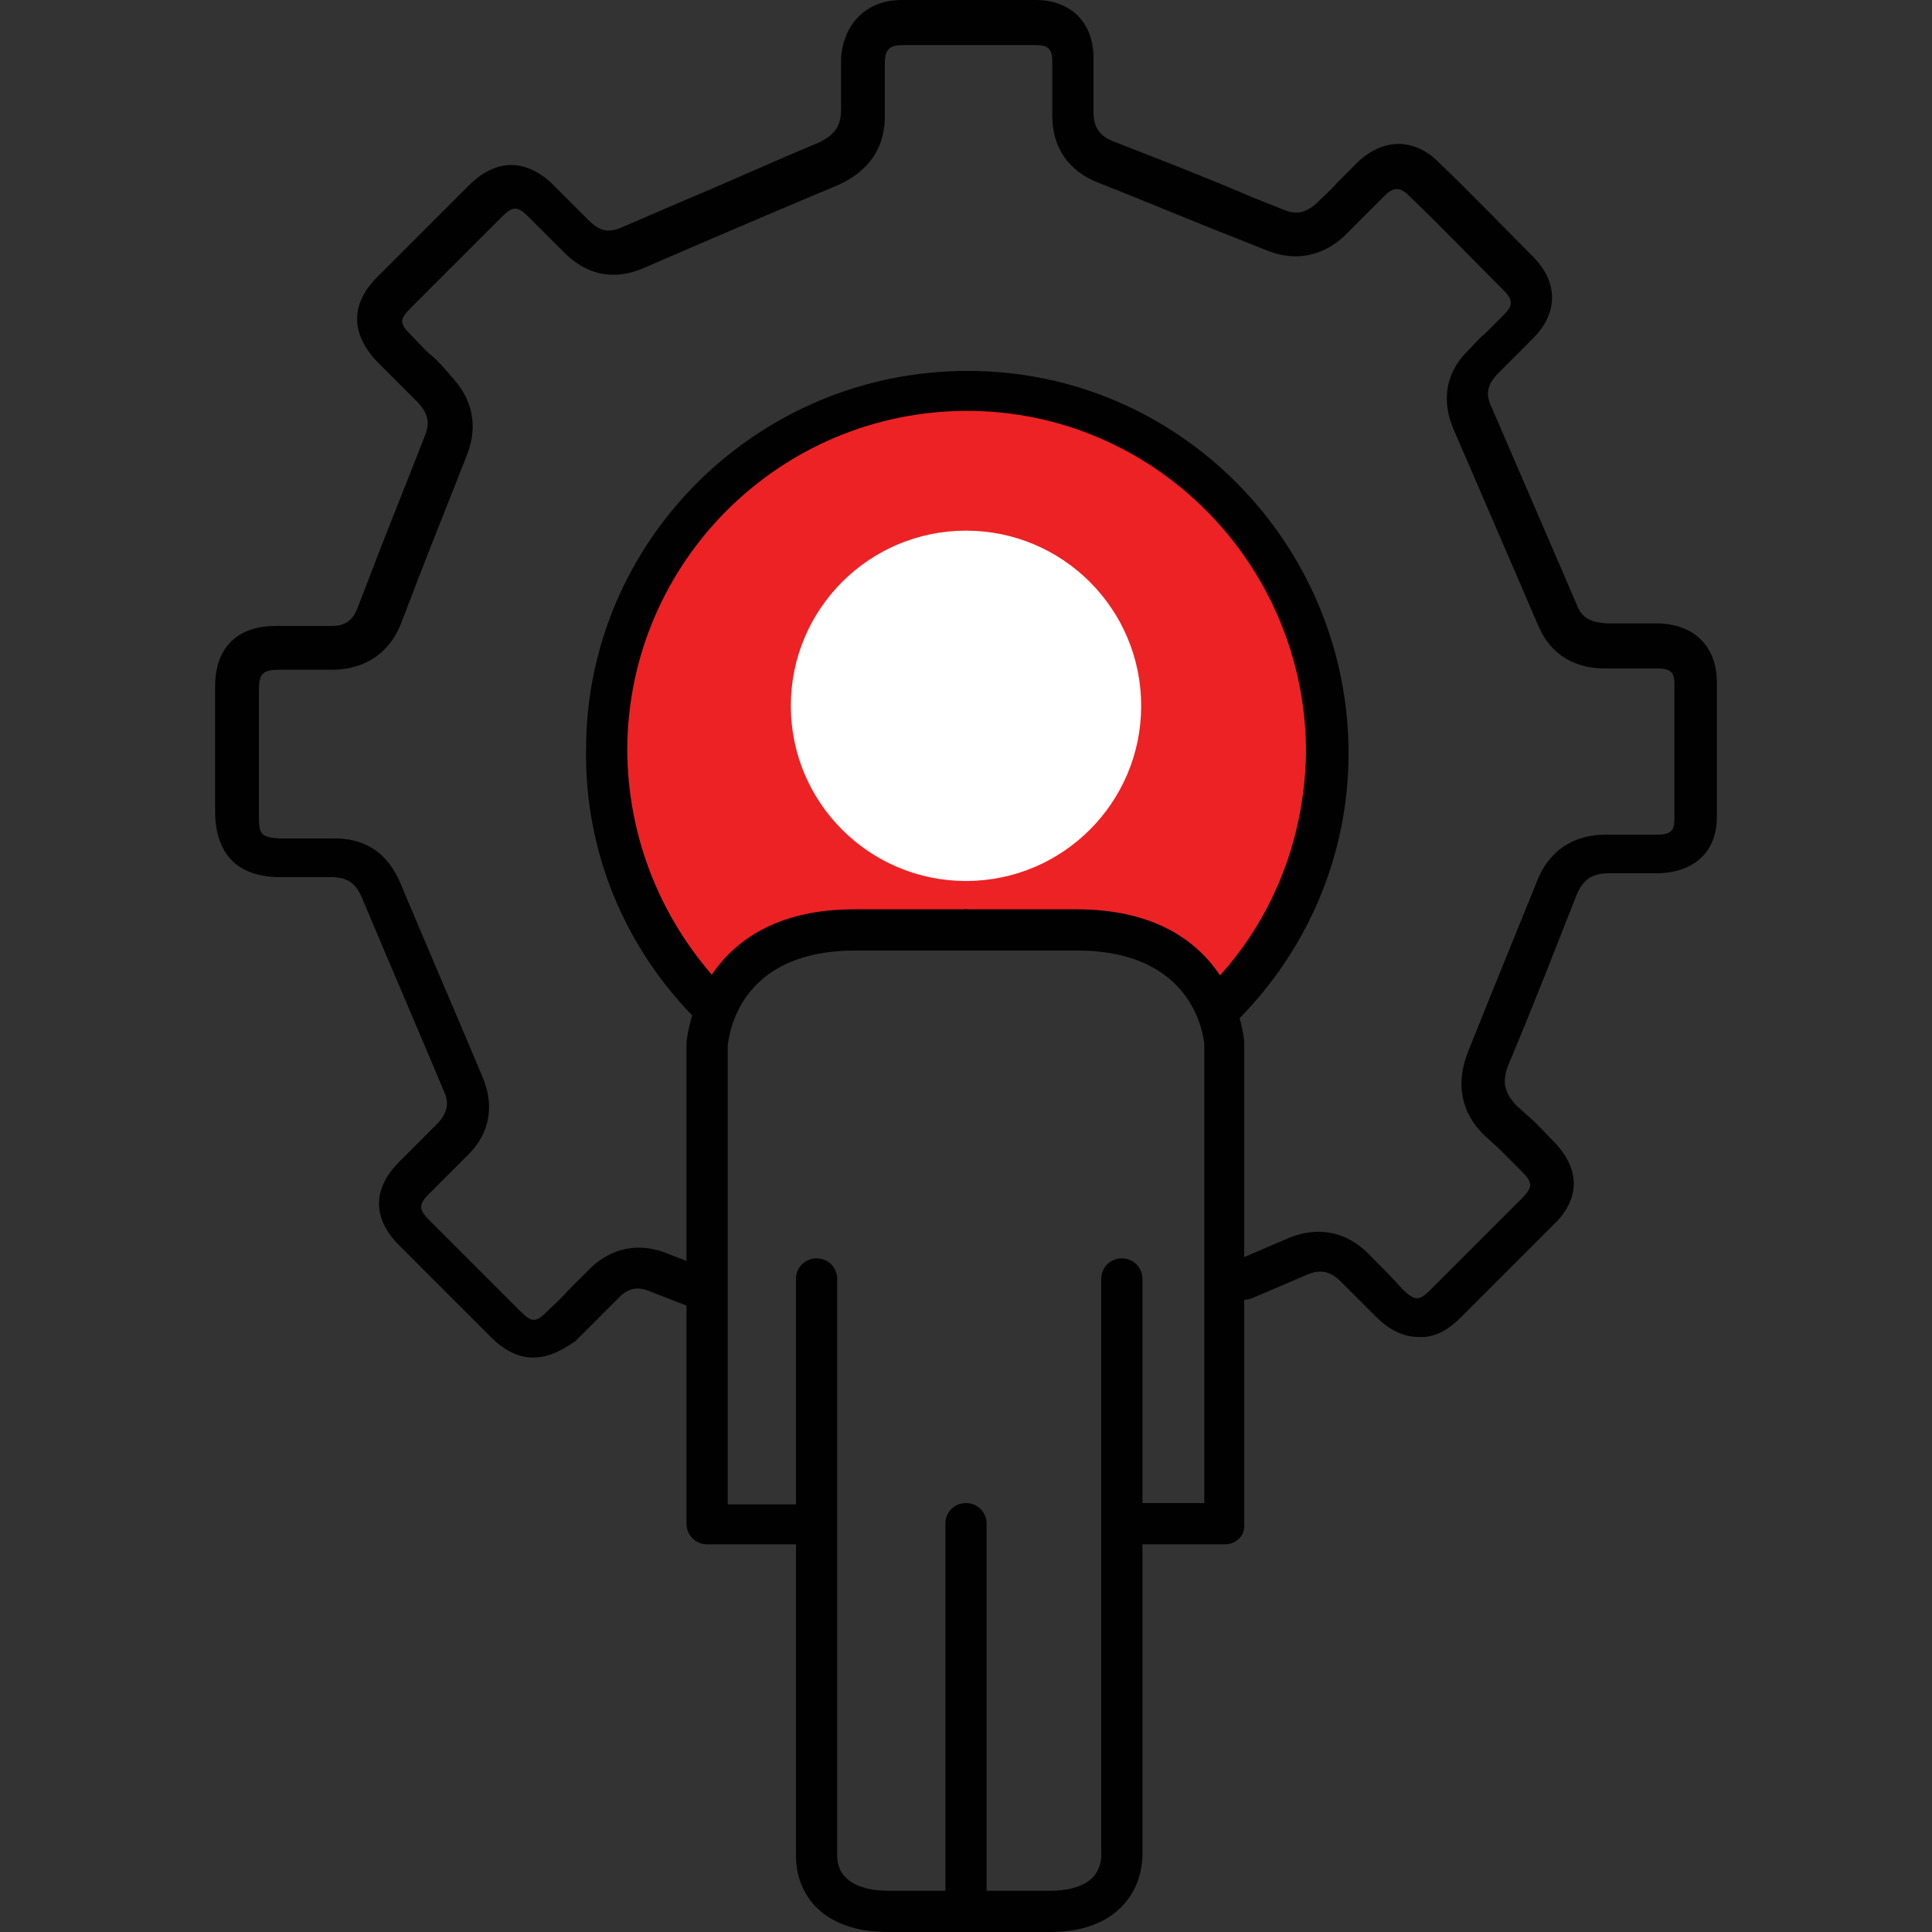
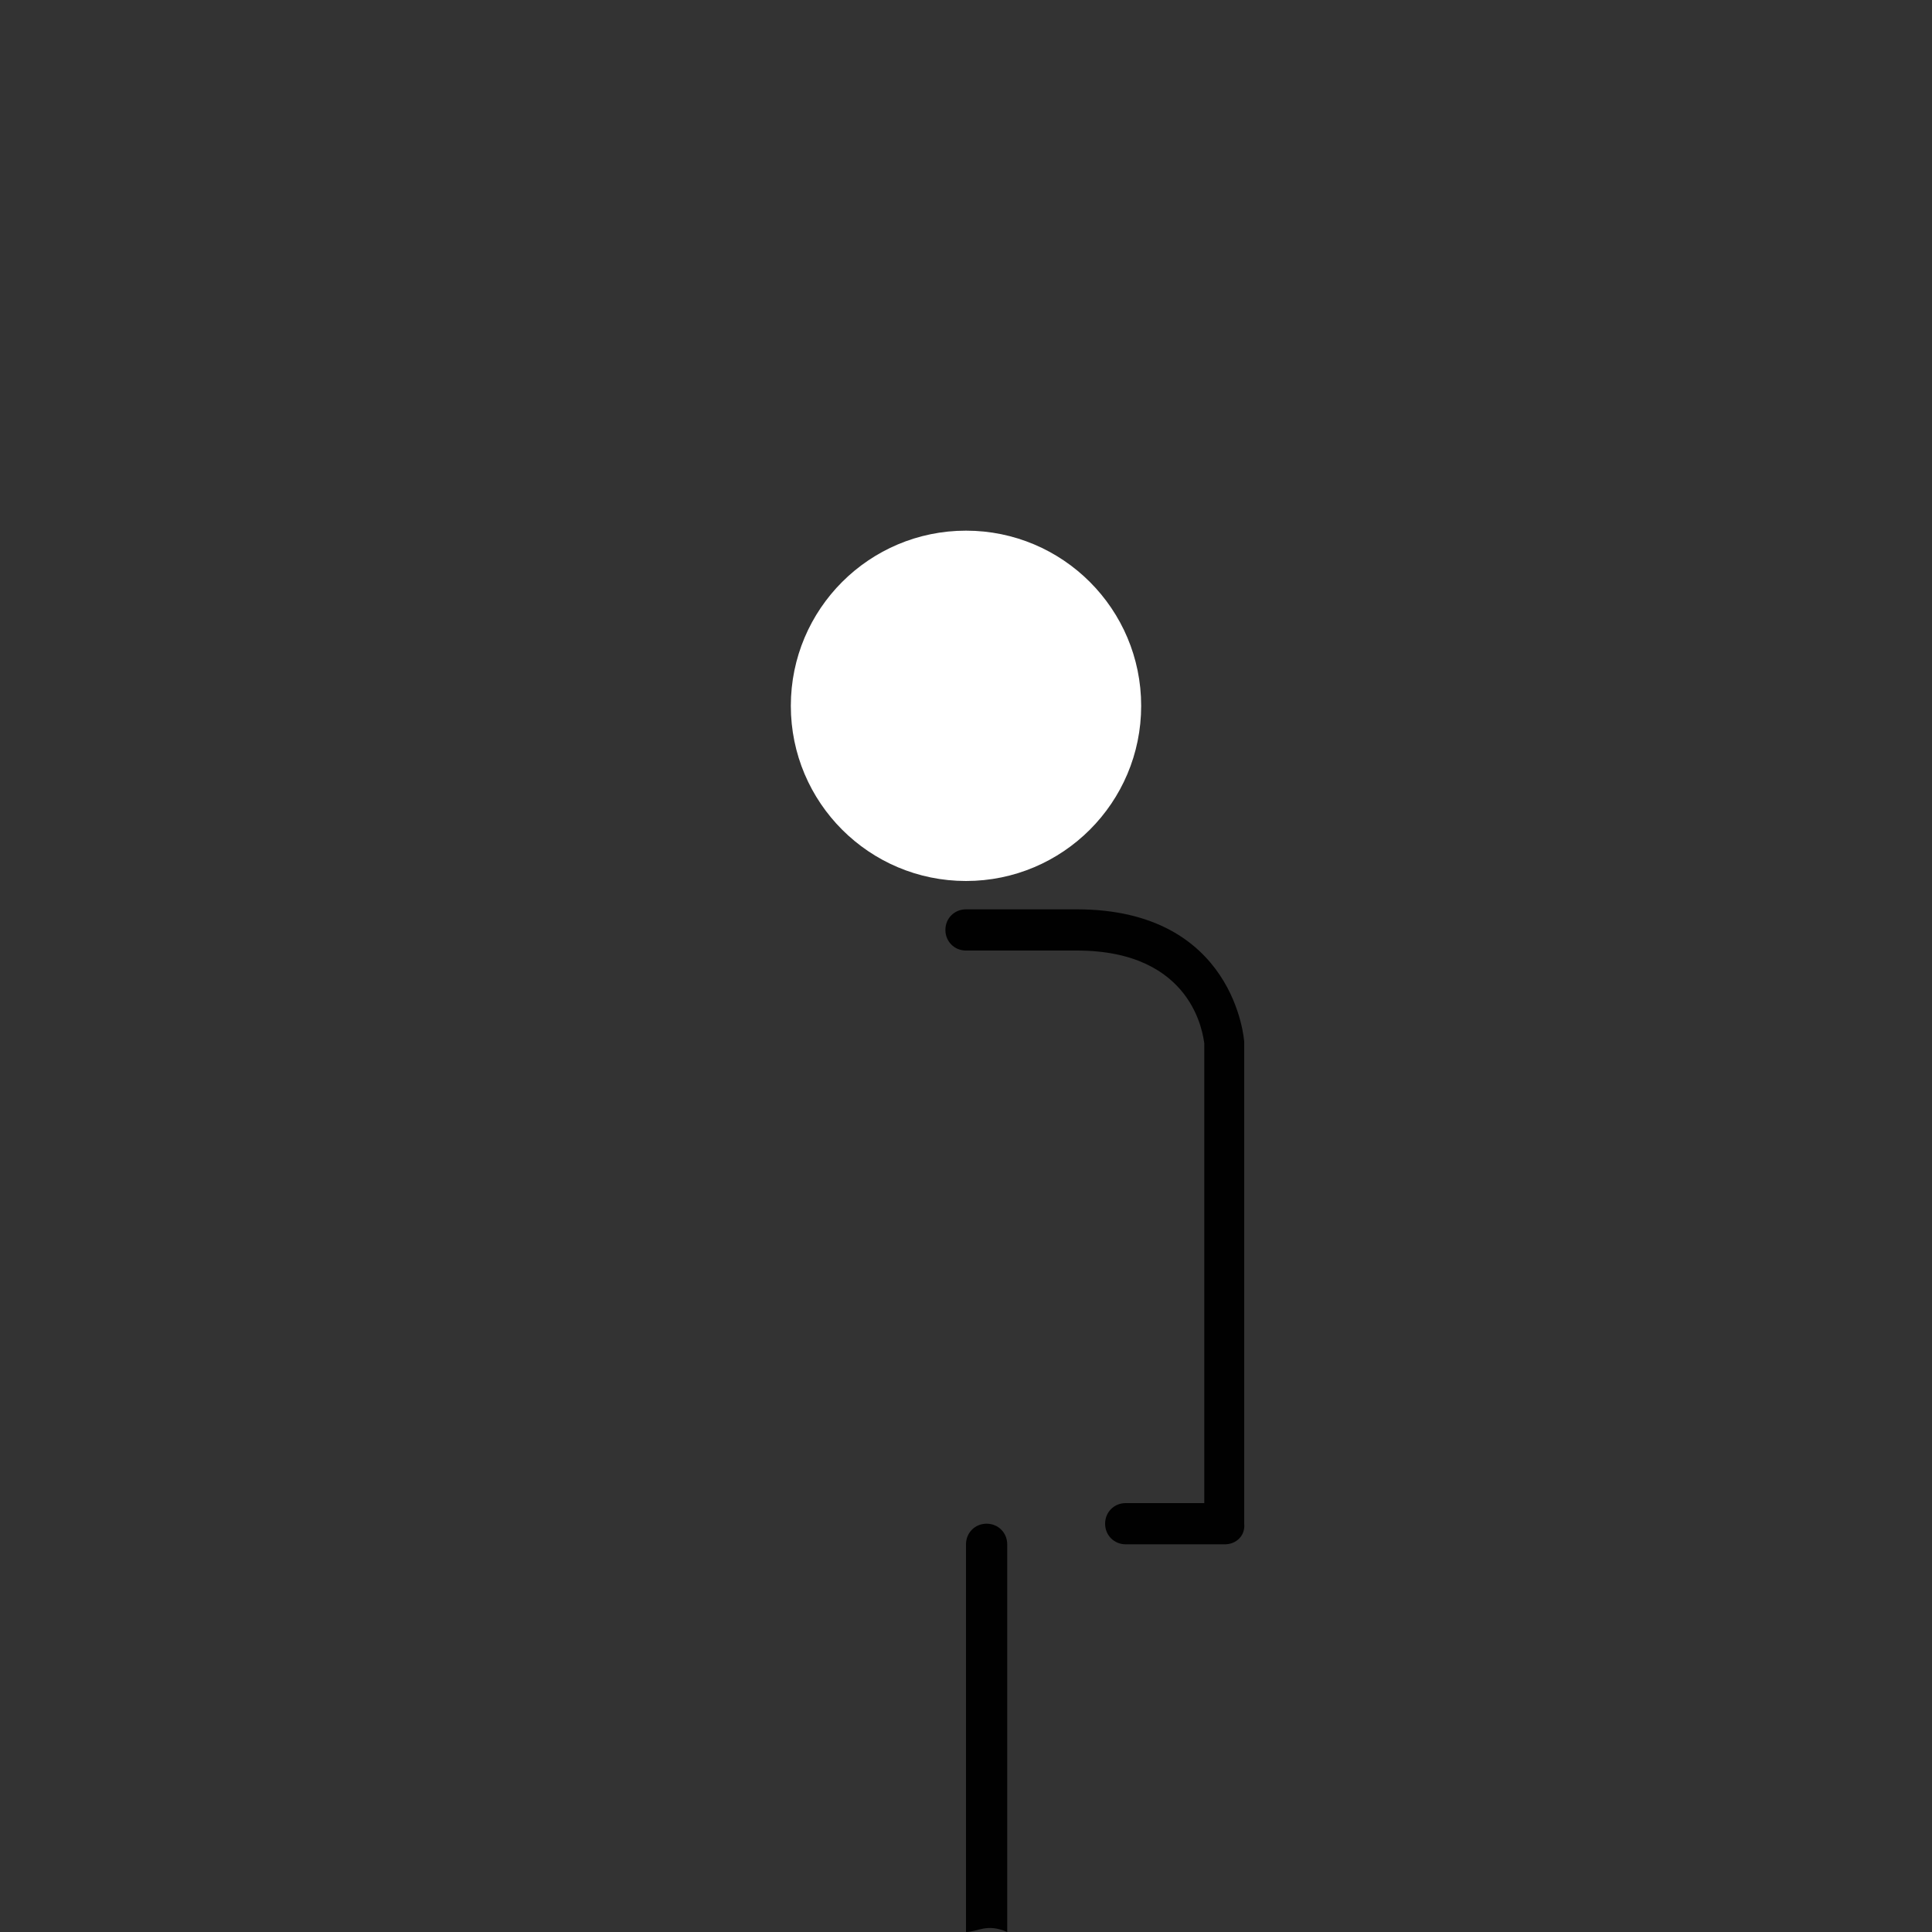
<svg xmlns="http://www.w3.org/2000/svg" version="1.1" id="Layer_1" x="0px" y="0px" width="150px" height="150px" viewBox="0 0 150 150" style="enable-background:new 0 0 150 150;" xml:space="preserve">
  <rect x="0" y="0" width="150" height="150" fill="#333333" stroke="none" />
  <style type="text/css">
	.st0{fill:#ED2224;}
	.st1{fill:#010101;}
	.st2{fill:#FFFFFF;}
</style>
  <g>
    <g>
-       <path class="st0" d="M93.7,79.5c5.7-5.1,9.3-12.5,9.3-20.8c0-15.4-12.5-27.9-27.9-27.9S47.1,43.2,47.1,58.7    c0,8.2,3.5,15.5,9.1,20.6c0,0,0.4-7.1,8.8-7.1s14.5,0,14.5,0s14.3-0.7,14.3,4.8c0,5.5,0,0,0,0L93.7,79.5z" />
-     </g>
+       </g>
    <g>
-       <path class="st1" d="M41.4,105.4c-1.1,0-2.2-0.5-3.3-1.6c-2.4-2.4-4.8-4.8-7.1-7.1c-2.1-2.1-2.1-4.4,0-6.5c0.5-0.5,1-1,1.5-1.5    c0.5-0.5,1-1,1.5-1.5c0.7-0.8,0.9-1.5,0.5-2.4c-2.1-5-4.3-10.1-6.4-15.1c-0.5-1.2-1.2-1.6-2.4-1.6c-1.2,0-2.6,0-4.2,0    c-3.1-0.1-4.7-1.8-4.8-4.9c0-3.3,0-6.6,0-9.9c0-3,1.7-4.7,4.7-4.7c0.7,0,1.4,0,2.1,0c0.7,0,1.5,0,2.2,0c1.1,0,1.7-0.4,2.1-1.5    l1.5-3.9c1.2-3.1,2.5-6.3,3.7-9.4c0.4-1,0.2-1.7-0.5-2.5c-0.5-0.5-1.1-1.1-1.6-1.6c-0.5-0.5-1.1-1.1-1.6-1.6    c-2.1-2.2-2.1-4.5,0-6.6c2.4-2.4,4.8-4.8,7.1-7.1c2.1-2.1,4.4-2.1,6.5-0.1c0.5,0.5,0.9,0.9,1.4,1.4c0.5,0.5,0.9,0.9,1.4,1.4    c0.9,0.9,1.6,1,2.7,0.5l4.4-1.9c3.6-1.5,7.1-3.1,10.7-4.6c1.3-0.6,1.8-1.3,1.8-2.6c0-1.2,0-2.3,0-3.5l0-0.5C65.5,1.8,67.3,0,70,0    c3.5,0,6.9,0,10.4,0c2.7,0,4.5,1.7,4.5,4.5c0,0.7,0,1.4,0,2.2c0,0.7,0,1.4,0,2c0,1.2,0.5,1.9,1.6,2.3c3.6,1.4,7.2,2.8,10.7,4.3    l2.5,1c1,0.4,1.7,0.2,2.5-0.5c0.5-0.5,1.1-1,1.6-1.6c0.5-0.5,1-1,1.6-1.6c2-1.9,4.4-1.9,6.3,0c2.5,2.4,4.9,4.9,7.3,7.3    c2,2,2,4.4,0,6.4c-0.5,0.5-0.9,0.9-1.4,1.4c-0.5,0.5-0.9,0.9-1.4,1.4c-0.7,0.8-0.9,1.5-0.4,2.5l6.6,15.3c0.4,1.1,1.1,1.4,2.3,1.5    l0.8,0c1.1,0,2.2,0,3.3,0c2.7,0.1,4.4,1.7,4.5,4.4c0,3.4,0,7,0,10.6c0,2.7-1.7,4.3-4.5,4.4c-0.6,0-1.2,0-1.7,0c-0.7,0-1.5,0-2.2,0    c-1.3,0-2,0.5-2.5,1.7c-1.7,4.3-3.4,8.7-5.3,13.2c-0.5,1.3-0.3,2.1,0.6,3.1l1,0.9c0.7,0.6,1.3,1.3,2,2c2,2.1,2,4.4-0.1,6.4    c-2.4,2.4-4.8,4.8-7.2,7.2c-1,1-2.1,1.6-3.3,1.5c-1.2,0-2.3-0.6-3.3-1.6c-0.9-0.9-1.8-1.8-2.7-2.7c-0.8-0.8-1.6-1-2.7-0.5    l-4.2,1.8c-0.8,0.3-1.7,0-2.1-0.8c-0.3-0.8,0-1.7,0.8-2.1l4.2-1.8c2.2-0.9,4.4-0.5,6.1,1.2c0.9,0.9,1.8,1.8,2.7,2.8    c0.4,0.4,0.8,0.7,1.1,0.7c0,0,0,0,0,0c0.3,0,0.6-0.2,1-0.6c2.4-2.4,4.8-4.8,7.2-7.2c0.8-0.8,0.8-1.2,0-2c-0.6-0.6-1.3-1.3-1.9-1.9    l-1-0.9c-1.9-1.8-2.3-4.1-1.3-6.6c1.8-4.5,3.6-8.9,5.3-13.1c0.9-2.4,2.8-3.7,5.4-3.7c0.8,0,1.5,0,2.3,0c0.6,0,1.1,0,1.7,0    c1.1,0,1.3-0.4,1.3-1.2c0-3.6,0-7.1,0-10.5c0-0.8-0.2-1.2-1.3-1.2c-1.1,0-2.2,0-3.3,0l-0.8,0c0,0,0,0,0,0c-2.5,0-4.3-1.2-5.2-3.4    l-6.6-15.3c-0.9-2.2-0.5-4.3,1.1-5.9c0.5-0.5,0.9-1,1.4-1.4c0.5-0.5,0.9-0.9,1.4-1.4c0.8-0.8,0.8-1.2,0-2    c-2.4-2.4-4.8-4.9-7.3-7.3c-0.7-0.7-1.2-0.7-1.9,0c-0.5,0.5-1,1-1.5,1.5c-0.5,0.5-1.1,1.1-1.6,1.6c-1.7,1.6-3.8,2-5.9,1.2l-2.5-1    c-3.6-1.4-7.1-2.9-10.7-4.3c-2.3-0.9-3.6-2.7-3.6-5.2c0-0.7,0-1.4,0-2.1c0-0.7,0-1.4,0-2.1c0-1-0.3-1.3-1.3-1.3    c-3.4,0-6.9,0-10.3,0c-1,0-1.4,0.3-1.4,1.4l0,0.5c0,1.1,0,2.2,0,3.3c0.1,2.7-1.2,4.6-3.7,5.7c-3.6,1.5-7.1,3-10.6,4.5l-4.4,1.9    c-2.3,1-4.4,0.6-6.2-1.2c-0.5-0.5-0.9-0.9-1.4-1.4c-0.5-0.5-0.9-0.9-1.4-1.4c-0.8-0.8-1.2-0.8-2,0c-2.4,2.4-4.8,4.8-7.1,7.1    c-0.9,0.9-0.9,1.2,0,2.1c0.5,0.5,1,1.1,1.6,1.6c0.6,0.5,1.1,1.1,1.6,1.7c1.6,1.7,2,3.8,1.2,5.9c-1.2,3.1-2.5,6.3-3.7,9.4l-1.5,3.9    c-0.9,2.2-2.7,3.4-5.1,3.5c-0.7,0-1.5,0-2.2,0c-0.7,0-1.4,0-2.1,0c-1.3,0-1.6,0.3-1.6,1.6c0,3.3,0,6.6,0,9.8    c0,1.4,0.2,1.6,1.6,1.7c1.6,0,2.8,0,4,0c2.6-0.1,4.4,1.1,5.4,3.5c2.1,5,4.3,10.1,6.4,15.1c0.9,2.2,0.5,4.3-1.1,5.9    c-0.5,0.5-1,1-1.6,1.6c-0.5,0.5-1,1-1.5,1.5c-0.8,0.8-0.8,1.2,0,2c2.4,2.4,4.8,4.8,7.1,7.1c0.9,0.9,1.2,0.9,2.1,0    c0.5-0.5,1.1-1,1.6-1.6c0.6-0.6,1.2-1.2,1.8-1.8c1.6-1.5,3.6-1.9,5.6-1.2l3.6,1.4c0.8,0.3,1.2,1.2,0.9,2.1    c-0.3,0.8-1.2,1.2-2.1,0.9l-3.6-1.4c-0.8-0.3-1.5-0.2-2.2,0.5c-0.6,0.6-1.2,1.2-1.8,1.8c-0.5,0.5-1.1,1.1-1.6,1.6    C43.6,104.9,42.5,105.4,41.4,105.4z M94.7,79.7c-0.4,0-0.8-0.2-1.1-0.5c-0.6-0.6-0.6-1.6,0-2.3c5-4.9,7.7-11.5,7.8-18.5    c0-14.6-11.8-26.5-26.3-26.5c0,0,0,0,0,0c-14.5,0-26.3,11.7-26.4,26.2c0,7,2.7,13.6,7.5,18.6c0.6,0.6,0.6,1.6,0,2.3    c-0.6,0.6-1.6,0.6-2.3,0c-5.5-5.6-8.5-13-8.4-20.8c0-16.2,13.3-29.4,29.6-29.4c0,0,0,0,0.1,0c16.3,0,29.5,13.4,29.5,29.7    c0,7.8-3.1,15.2-8.7,20.8C95.5,79.5,95.1,79.7,94.7,79.7z" />
-     </g>
+       </g>
    <g>
      <circle class="st2" cx="75" cy="54.8" r="13.6" />
    </g>
    <g>
-       <path class="st1" d="M62.6,119.9h-7.7c-0.9,0-1.6-0.7-1.6-1.6V81c0-0.2,0.8-10.4,13-10.4H75c0.9,0,1.6,0.7,1.6,1.6    c0,0.9-0.7,1.6-1.6,1.6h-8.6c-9.1,0-9.8,6.6-9.9,7.4l0,35.6h6.1c0.9,0,1.6,0.7,1.6,1.6C64.2,119.2,63.5,119.9,62.6,119.9z" />
-     </g>
+       </g>
    <g>
      <path class="st1" d="M95.1,119.9h-7.7c-0.9,0-1.6-0.7-1.6-1.6c0-0.9,0.7-1.6,1.6-1.6h6.1V81c-0.1-0.6-0.8-7.2-9.9-7.2H75    c-0.9,0-1.6-0.7-1.6-1.6c0-0.9,0.7-1.6,1.6-1.6h8.6c12.3,0,13,10.2,13,10.3l0,37.4C96.7,119.2,96,119.9,95.1,119.9z" />
    </g>
    <g>
-       <path class="st1" d="M76,150h-7c-2.6,0-4.5-0.7-5.8-2.1c-1.5-1.7-1.4-3.6-1.4-4.2V99.3c0-0.9,0.7-1.6,1.6-1.6s1.6,0.7,1.6,1.6    v44.4c0,0.1,0,0.1,0,0.2l0,0c0,0-0.1,1.1,0.6,1.8c0.8,0.9,2.3,1.1,3.4,1.1h7c0.9,0,1.6,0.7,1.6,1.6S76.9,150,76,150z" />
-     </g>
+       </g>
    <g>
-       <path class="st1" d="M81.5,150h-7c-0.9,0-1.6-0.7-1.6-1.6s0.7-1.6,1.6-1.6h7c1.1,0,2.6-0.2,3.4-1.1c0.7-0.8,0.6-1.8,0.6-1.8    c0,0,0-0.1,0-0.2V99.3c0-0.9,0.7-1.6,1.6-1.6c0.9,0,1.6,0.7,1.6,1.6v44.3c0,0.5,0.1,2.5-1.4,4.2C86,149.3,84,150,81.5,150z" />
-     </g>
+       </g>
    <g>
-       <path class="st1" d="M75,150c-0.9,0-1.6-0.7-1.6-1.6v-30.1c0-0.9,0.7-1.6,1.6-1.6c0.9,0,1.6,0.7,1.6,1.6v30.1    C76.6,149.3,75.9,150,75,150z" />
+       <path class="st1" d="M75,150v-30.1c0-0.9,0.7-1.6,1.6-1.6c0.9,0,1.6,0.7,1.6,1.6v30.1    C76.6,149.3,75.9,150,75,150z" />
    </g>
  </g>
</svg>